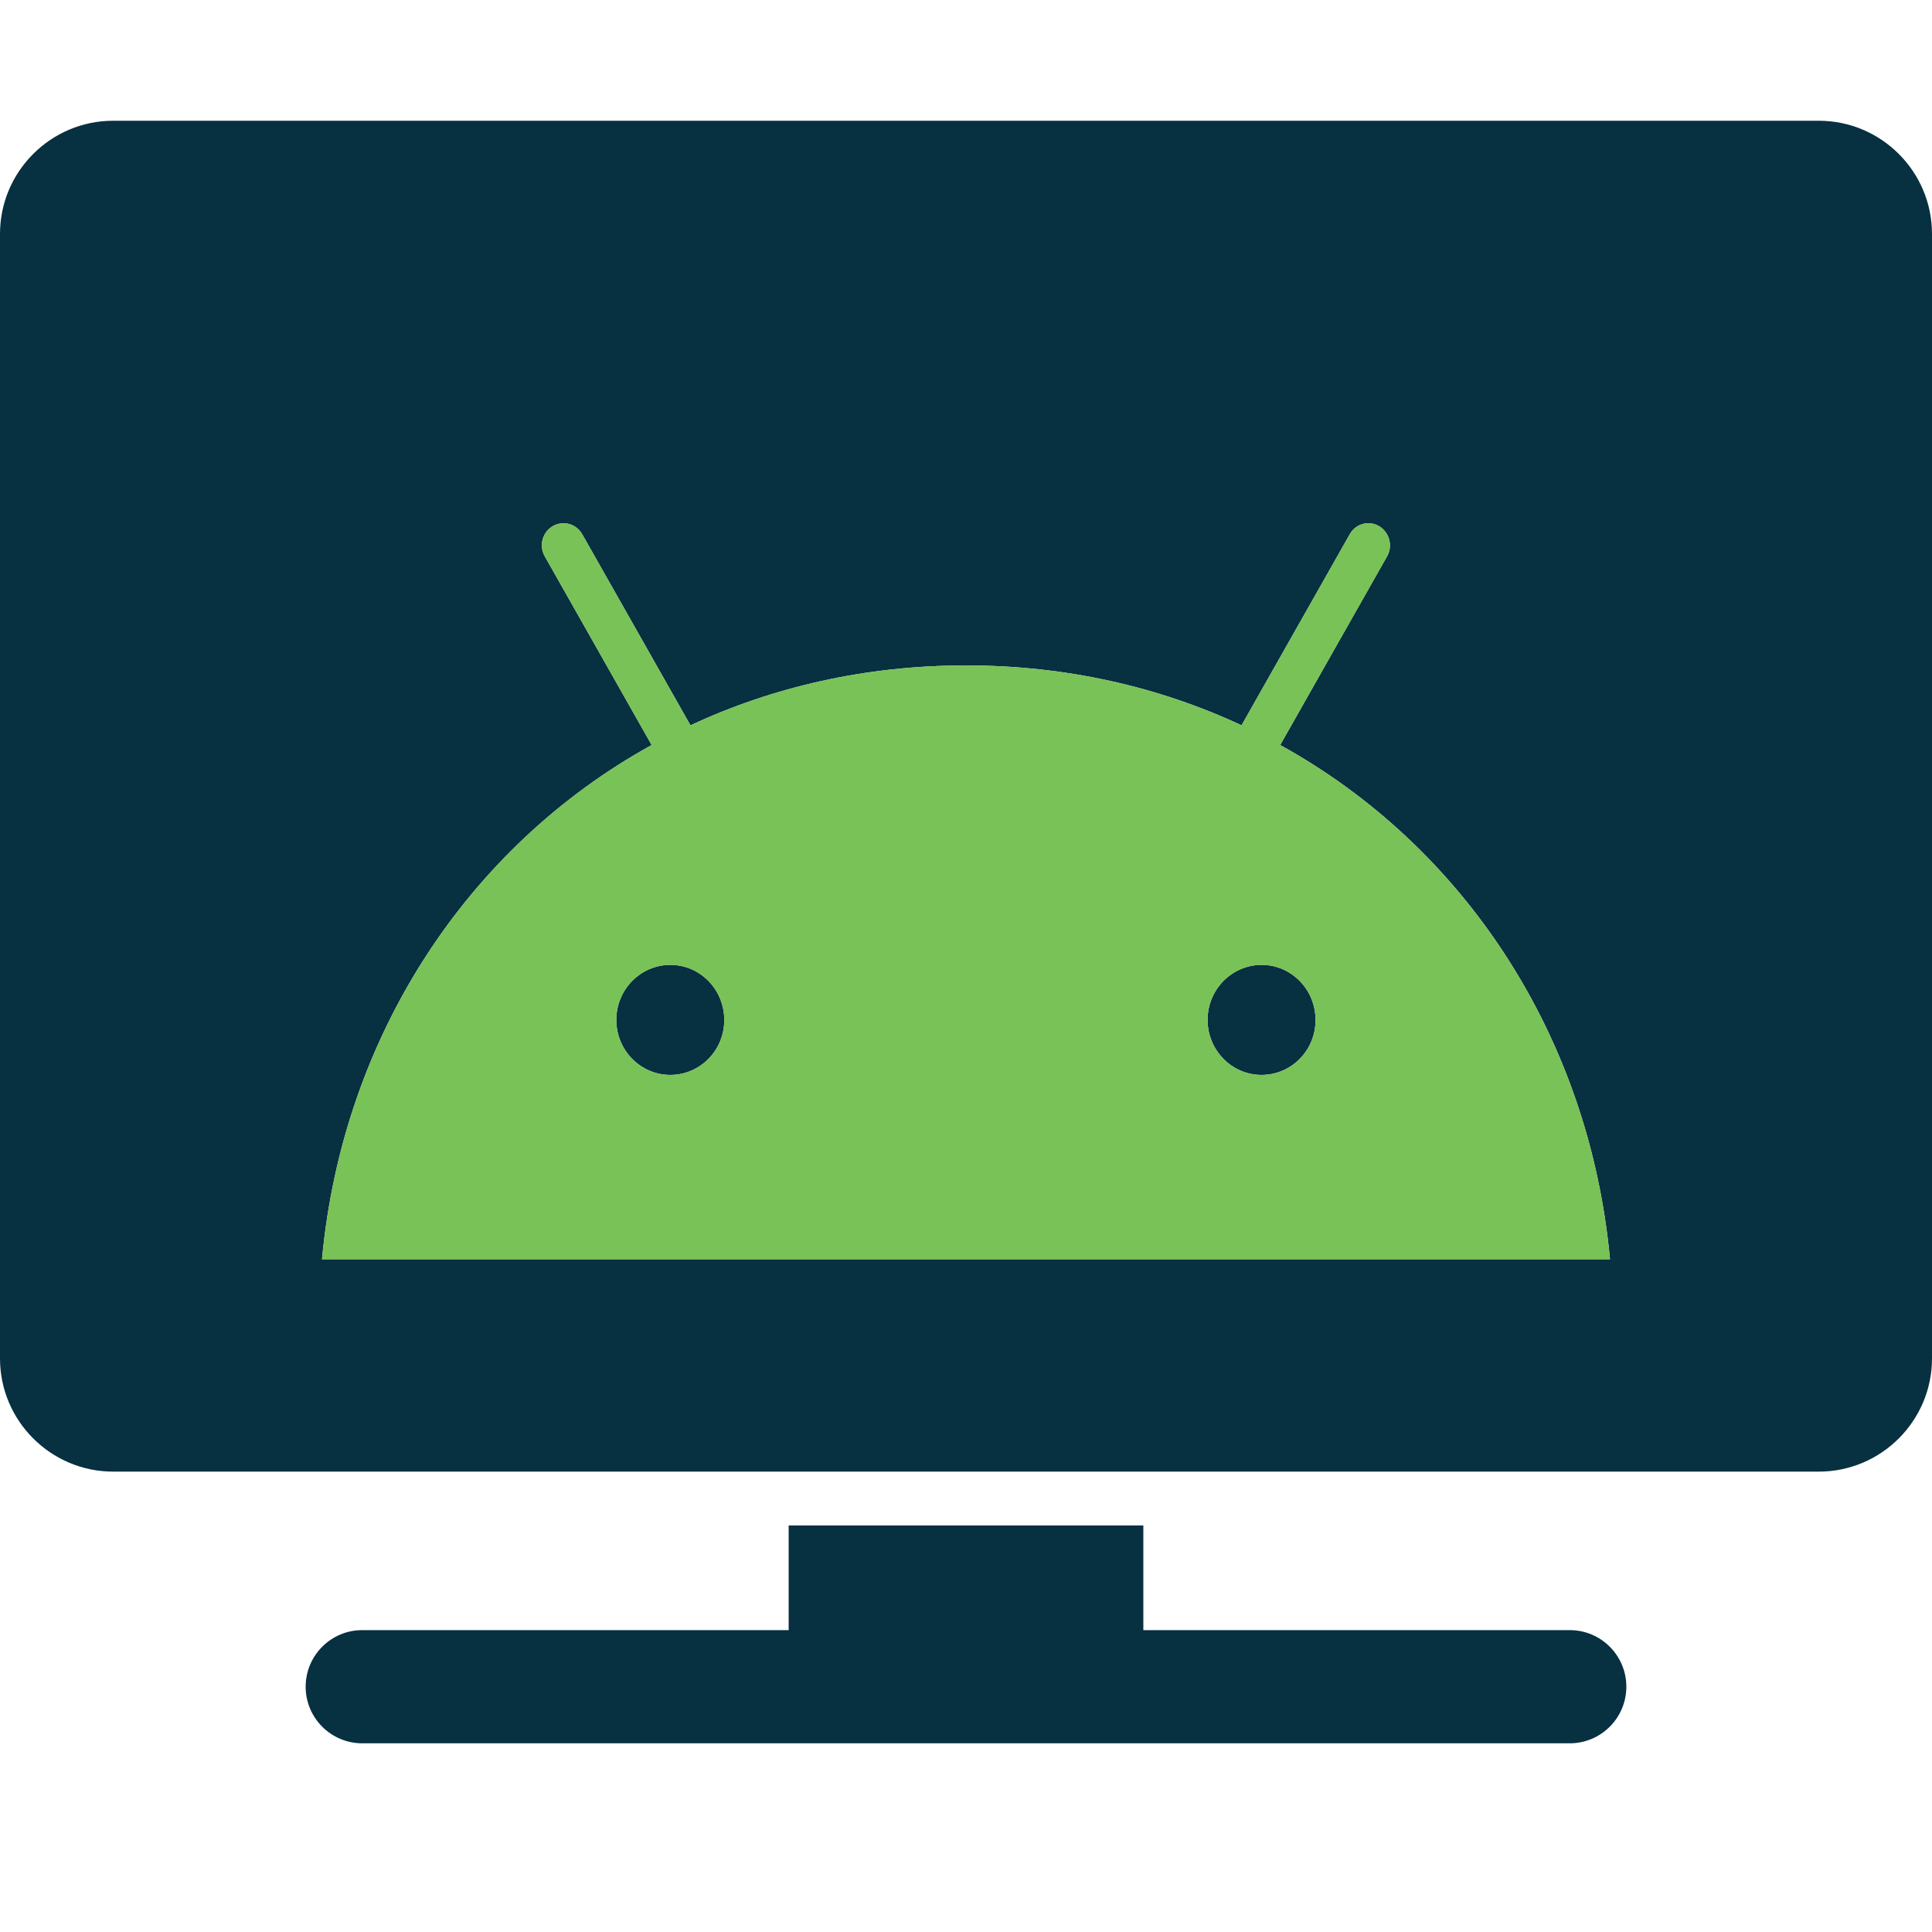
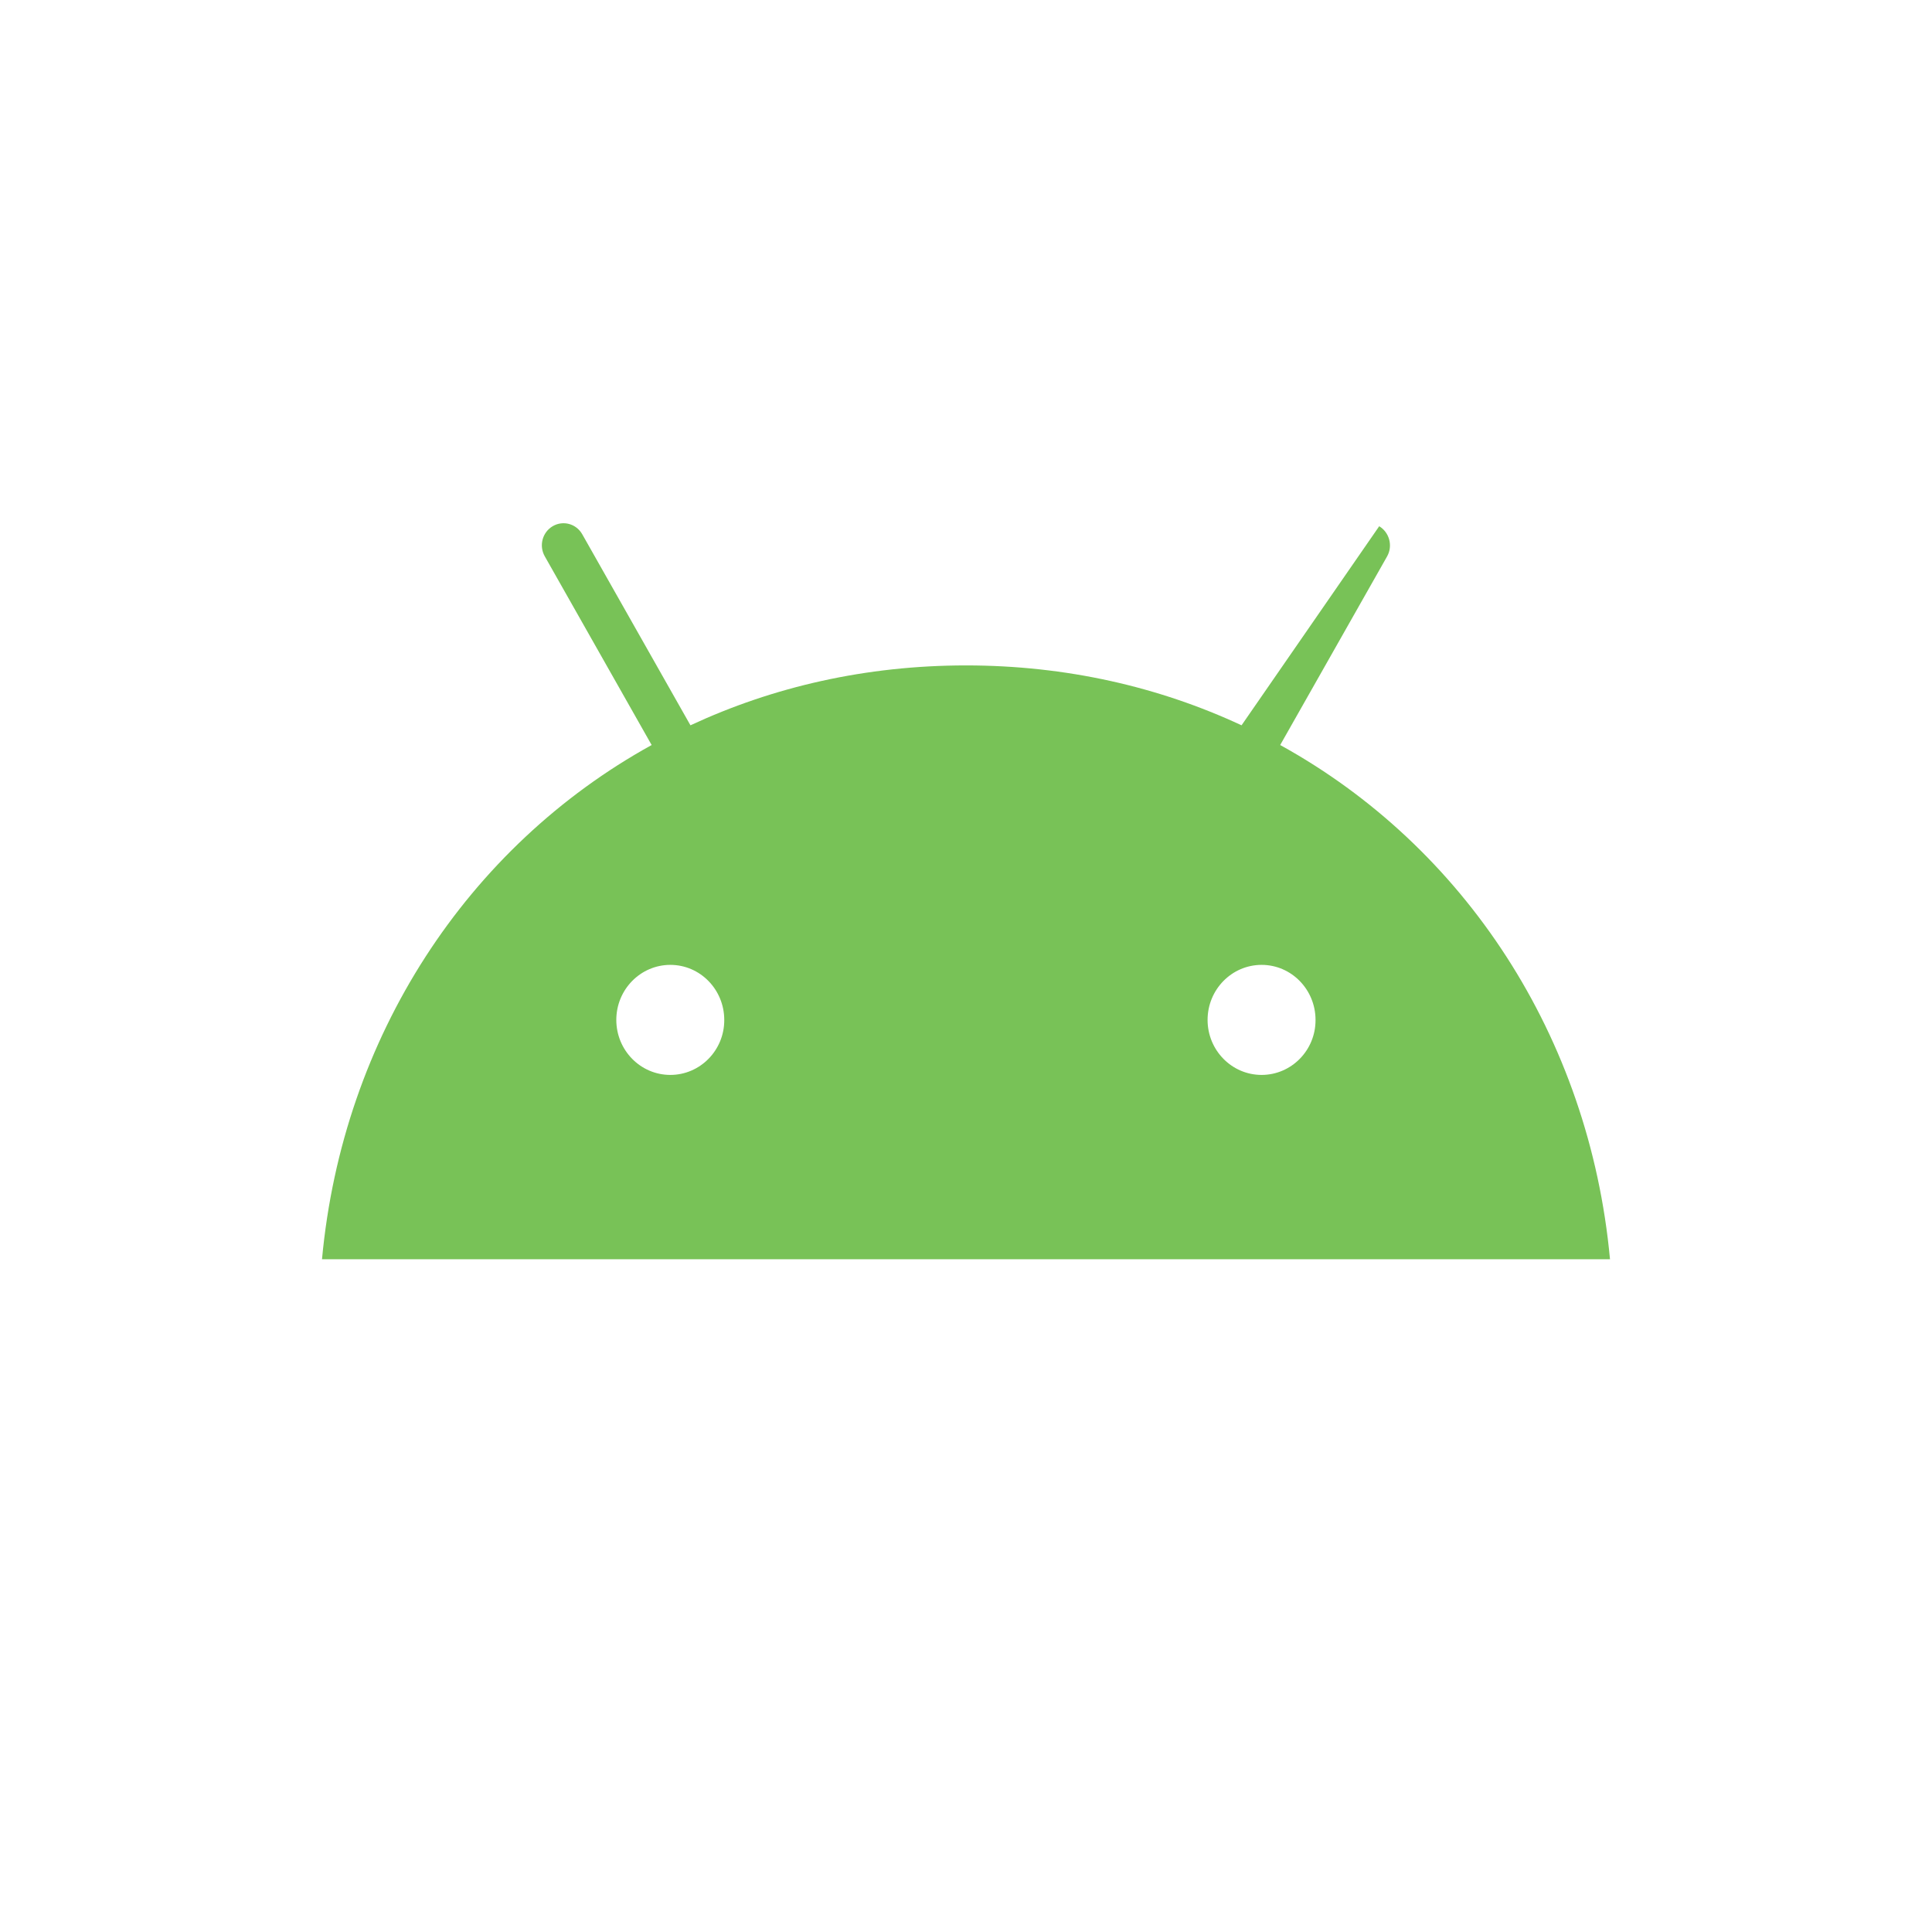
<svg xmlns="http://www.w3.org/2000/svg" width="24" height="24" viewBox="0 0 24 24" fill="none">
-   <path fill-rule="evenodd" clip-rule="evenodd" d="M22.594 1.5H1.406C0.631 1.5 0 2.131 0 2.906V16.875C0 17.65 0.631 18.281 1.406 18.281H22.594C23.369 18.281 24 17.65 24 16.875V2.906C24 2.131 23.369 1.5 22.594 1.5ZM15.903 9.255L17.23 6.912C17.305 6.781 17.26 6.614 17.133 6.537C17.006 6.461 16.84 6.505 16.767 6.637L15.423 9.01C14.397 8.532 13.242 8.266 12 8.266C10.758 8.266 9.603 8.532 8.577 9.01L7.233 6.637C7.158 6.505 6.994 6.461 6.865 6.537C6.736 6.614 6.693 6.781 6.768 6.912L8.095 9.255C5.806 10.519 4.256 12.879 4 15.643H20C19.744 12.879 18.194 10.518 15.903 9.255ZM8.327 13.353C7.956 13.353 7.656 13.046 7.656 12.67C7.656 12.292 7.957 11.986 8.327 11.986C8.698 11.986 8.997 12.293 8.997 12.67C8.999 13.046 8.698 13.353 8.327 13.353ZM15.672 13.353C15.301 13.353 15.001 13.046 15.001 12.67C15.001 12.292 15.302 11.986 15.672 11.986C16.043 11.986 16.342 12.293 16.342 12.67C16.344 13.046 16.043 13.353 15.672 13.353ZM14.203 20.25H19.5C19.888 20.25 20.203 20.565 20.203 20.953C20.203 21.341 19.888 21.656 19.5 21.656H4.5C4.112 21.656 3.797 21.341 3.797 20.953C3.797 20.565 4.112 20.25 4.5 20.25H9.797V18.95H14.203V20.25Z" fill="#073041" />
-   <path d="M15.903 9.255L17.231 6.912C17.305 6.781 17.26 6.614 17.133 6.537C17.006 6.461 16.84 6.505 16.767 6.637L15.423 9.01C14.397 8.532 13.242 8.266 12 8.266C10.758 8.266 9.603 8.532 8.577 9.01L7.233 6.637C7.158 6.505 6.994 6.461 6.865 6.537C6.736 6.614 6.693 6.781 6.768 6.912L8.095 9.255C5.806 10.519 4.256 12.879 4 15.643H20C19.744 12.879 18.194 10.518 15.903 9.255H15.903ZM8.327 13.353C7.956 13.353 7.656 13.046 7.656 12.67C7.656 12.292 7.957 11.986 8.327 11.986C8.698 11.986 8.997 12.293 8.997 12.67C8.999 13.046 8.698 13.353 8.327 13.353ZM15.672 13.353C15.301 13.353 15.001 13.046 15.001 12.67C15.001 12.292 15.302 11.986 15.672 11.986C16.043 11.986 16.342 12.293 16.342 12.67C16.344 13.046 16.043 13.353 15.672 13.353Z" fill="#78C257" />
+   <path d="M15.903 9.255L17.231 6.912C17.305 6.781 17.26 6.614 17.133 6.537L15.423 9.01C14.397 8.532 13.242 8.266 12 8.266C10.758 8.266 9.603 8.532 8.577 9.01L7.233 6.637C7.158 6.505 6.994 6.461 6.865 6.537C6.736 6.614 6.693 6.781 6.768 6.912L8.095 9.255C5.806 10.519 4.256 12.879 4 15.643H20C19.744 12.879 18.194 10.518 15.903 9.255H15.903ZM8.327 13.353C7.956 13.353 7.656 13.046 7.656 12.67C7.656 12.292 7.957 11.986 8.327 11.986C8.698 11.986 8.997 12.293 8.997 12.67C8.999 13.046 8.698 13.353 8.327 13.353ZM15.672 13.353C15.301 13.353 15.001 13.046 15.001 12.67C15.001 12.292 15.302 11.986 15.672 11.986C16.043 11.986 16.342 12.293 16.342 12.67C16.344 13.046 16.043 13.353 15.672 13.353Z" fill="#78C257" />
</svg>